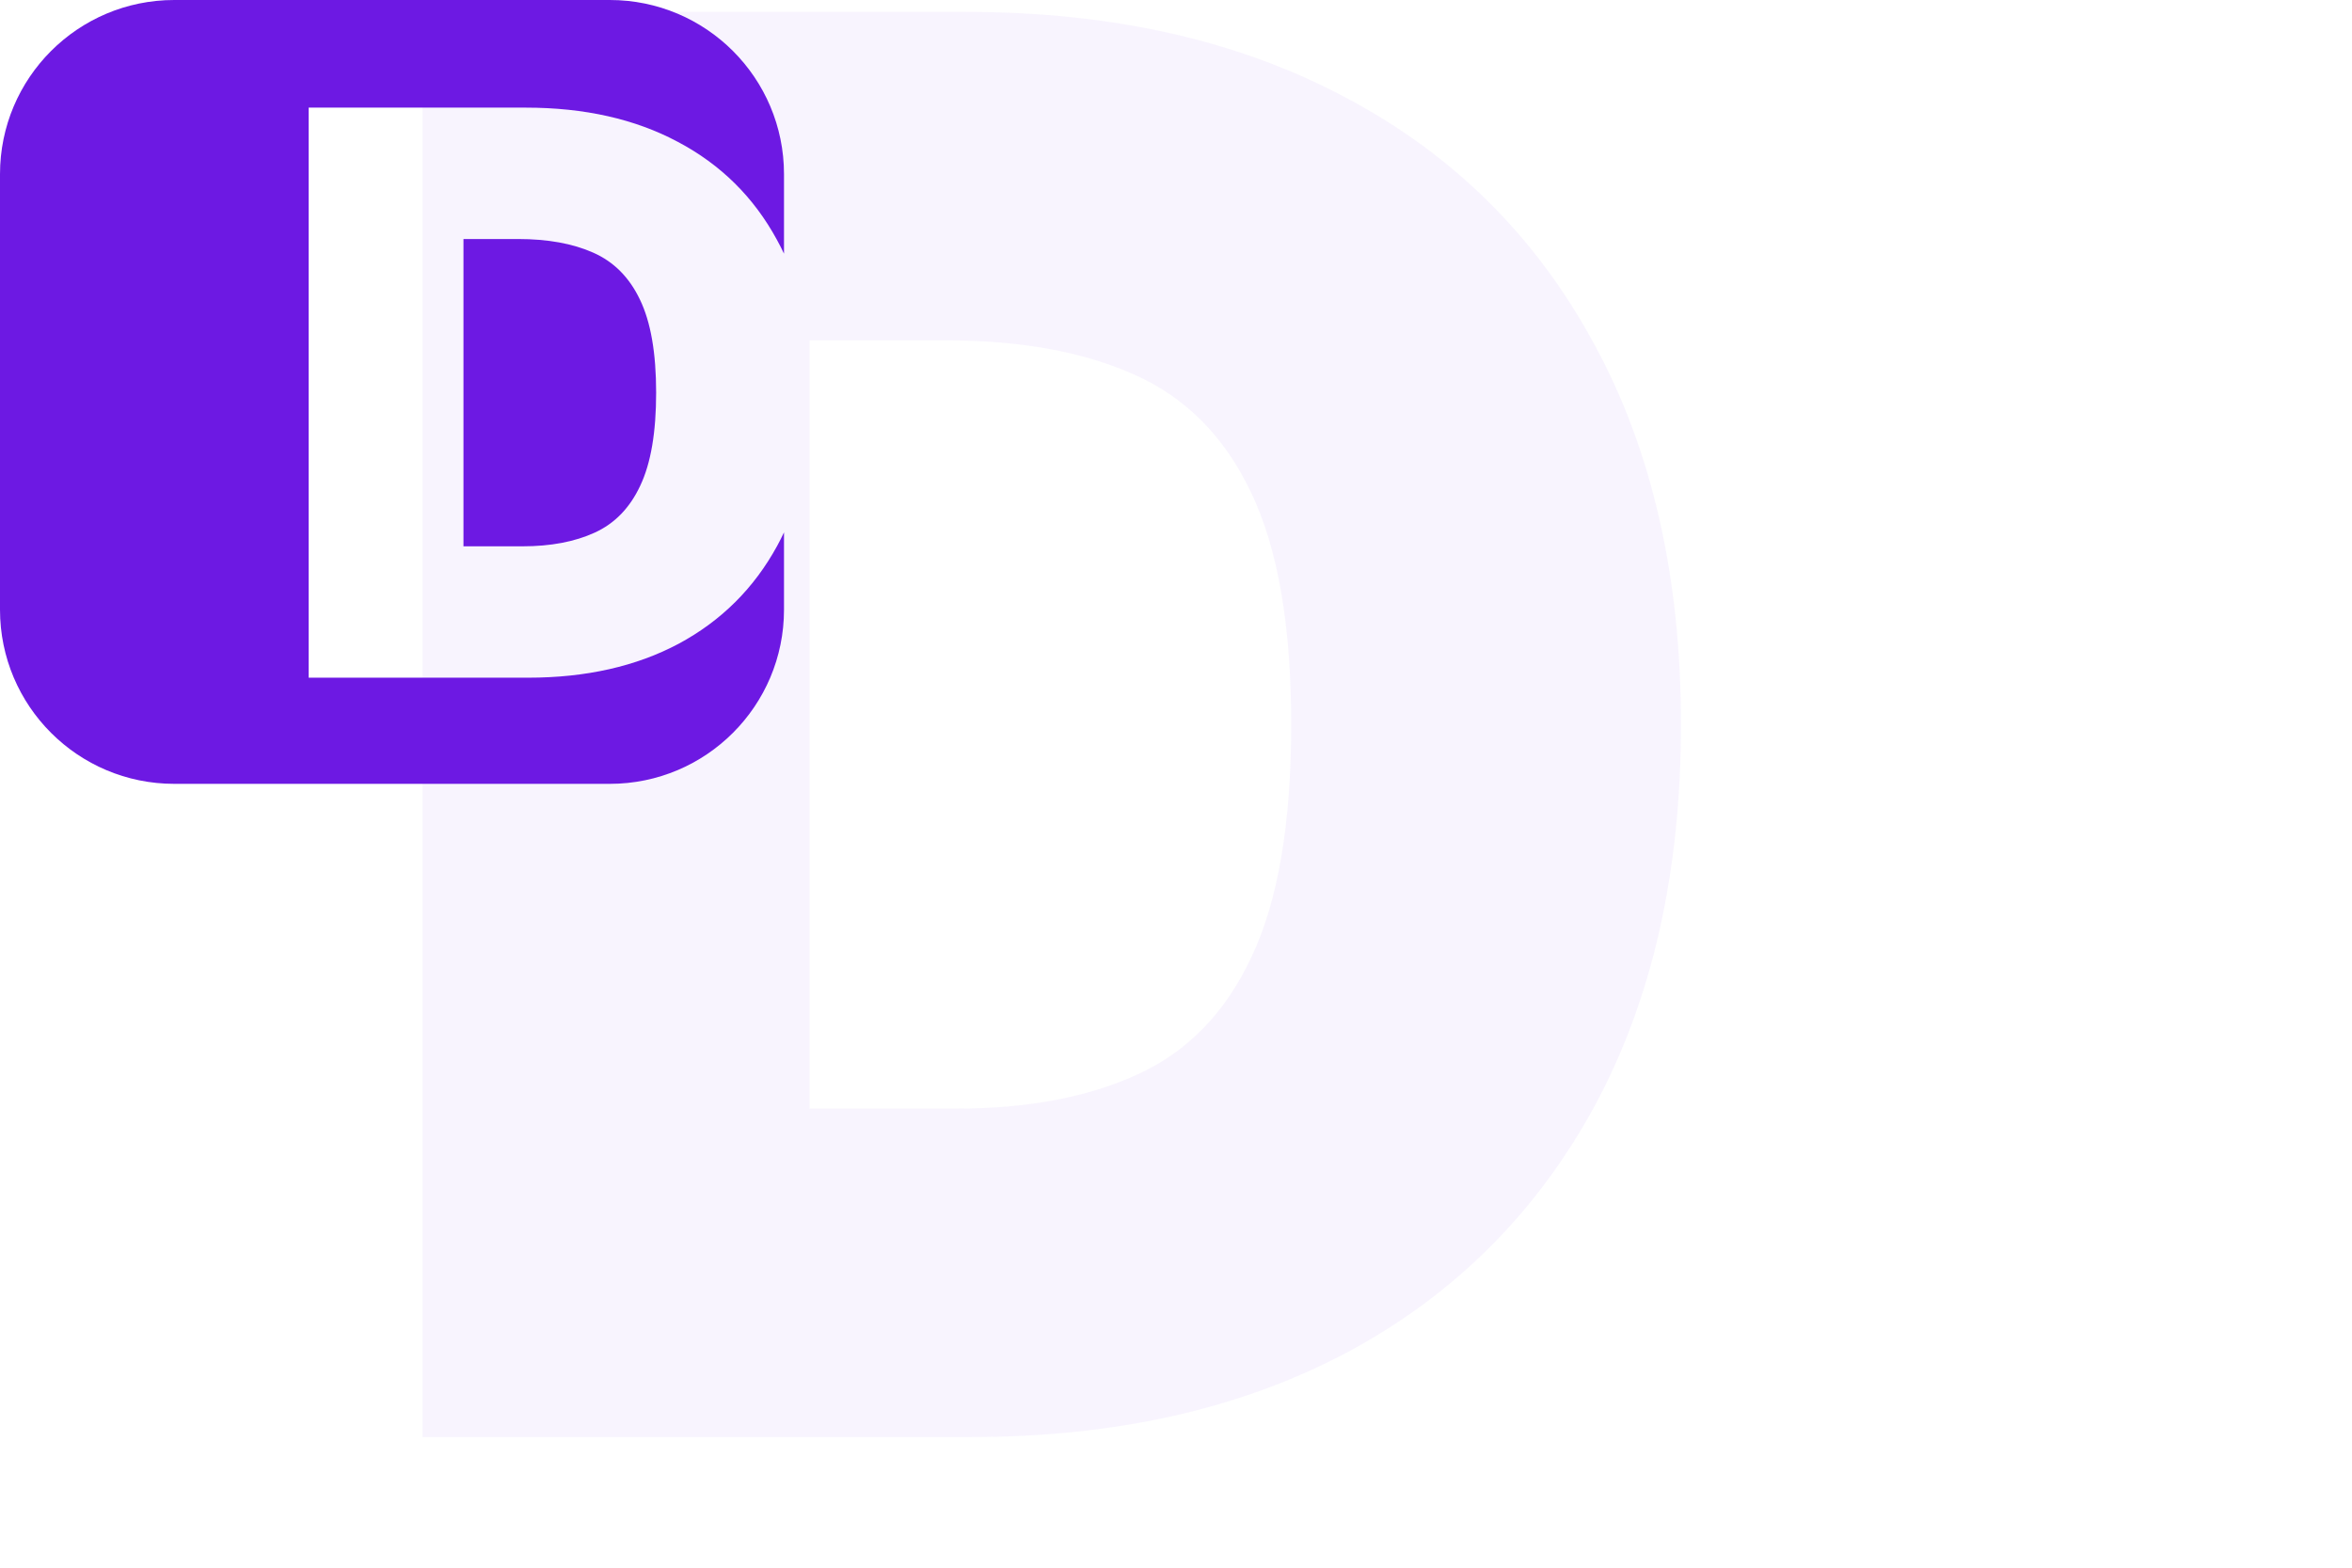
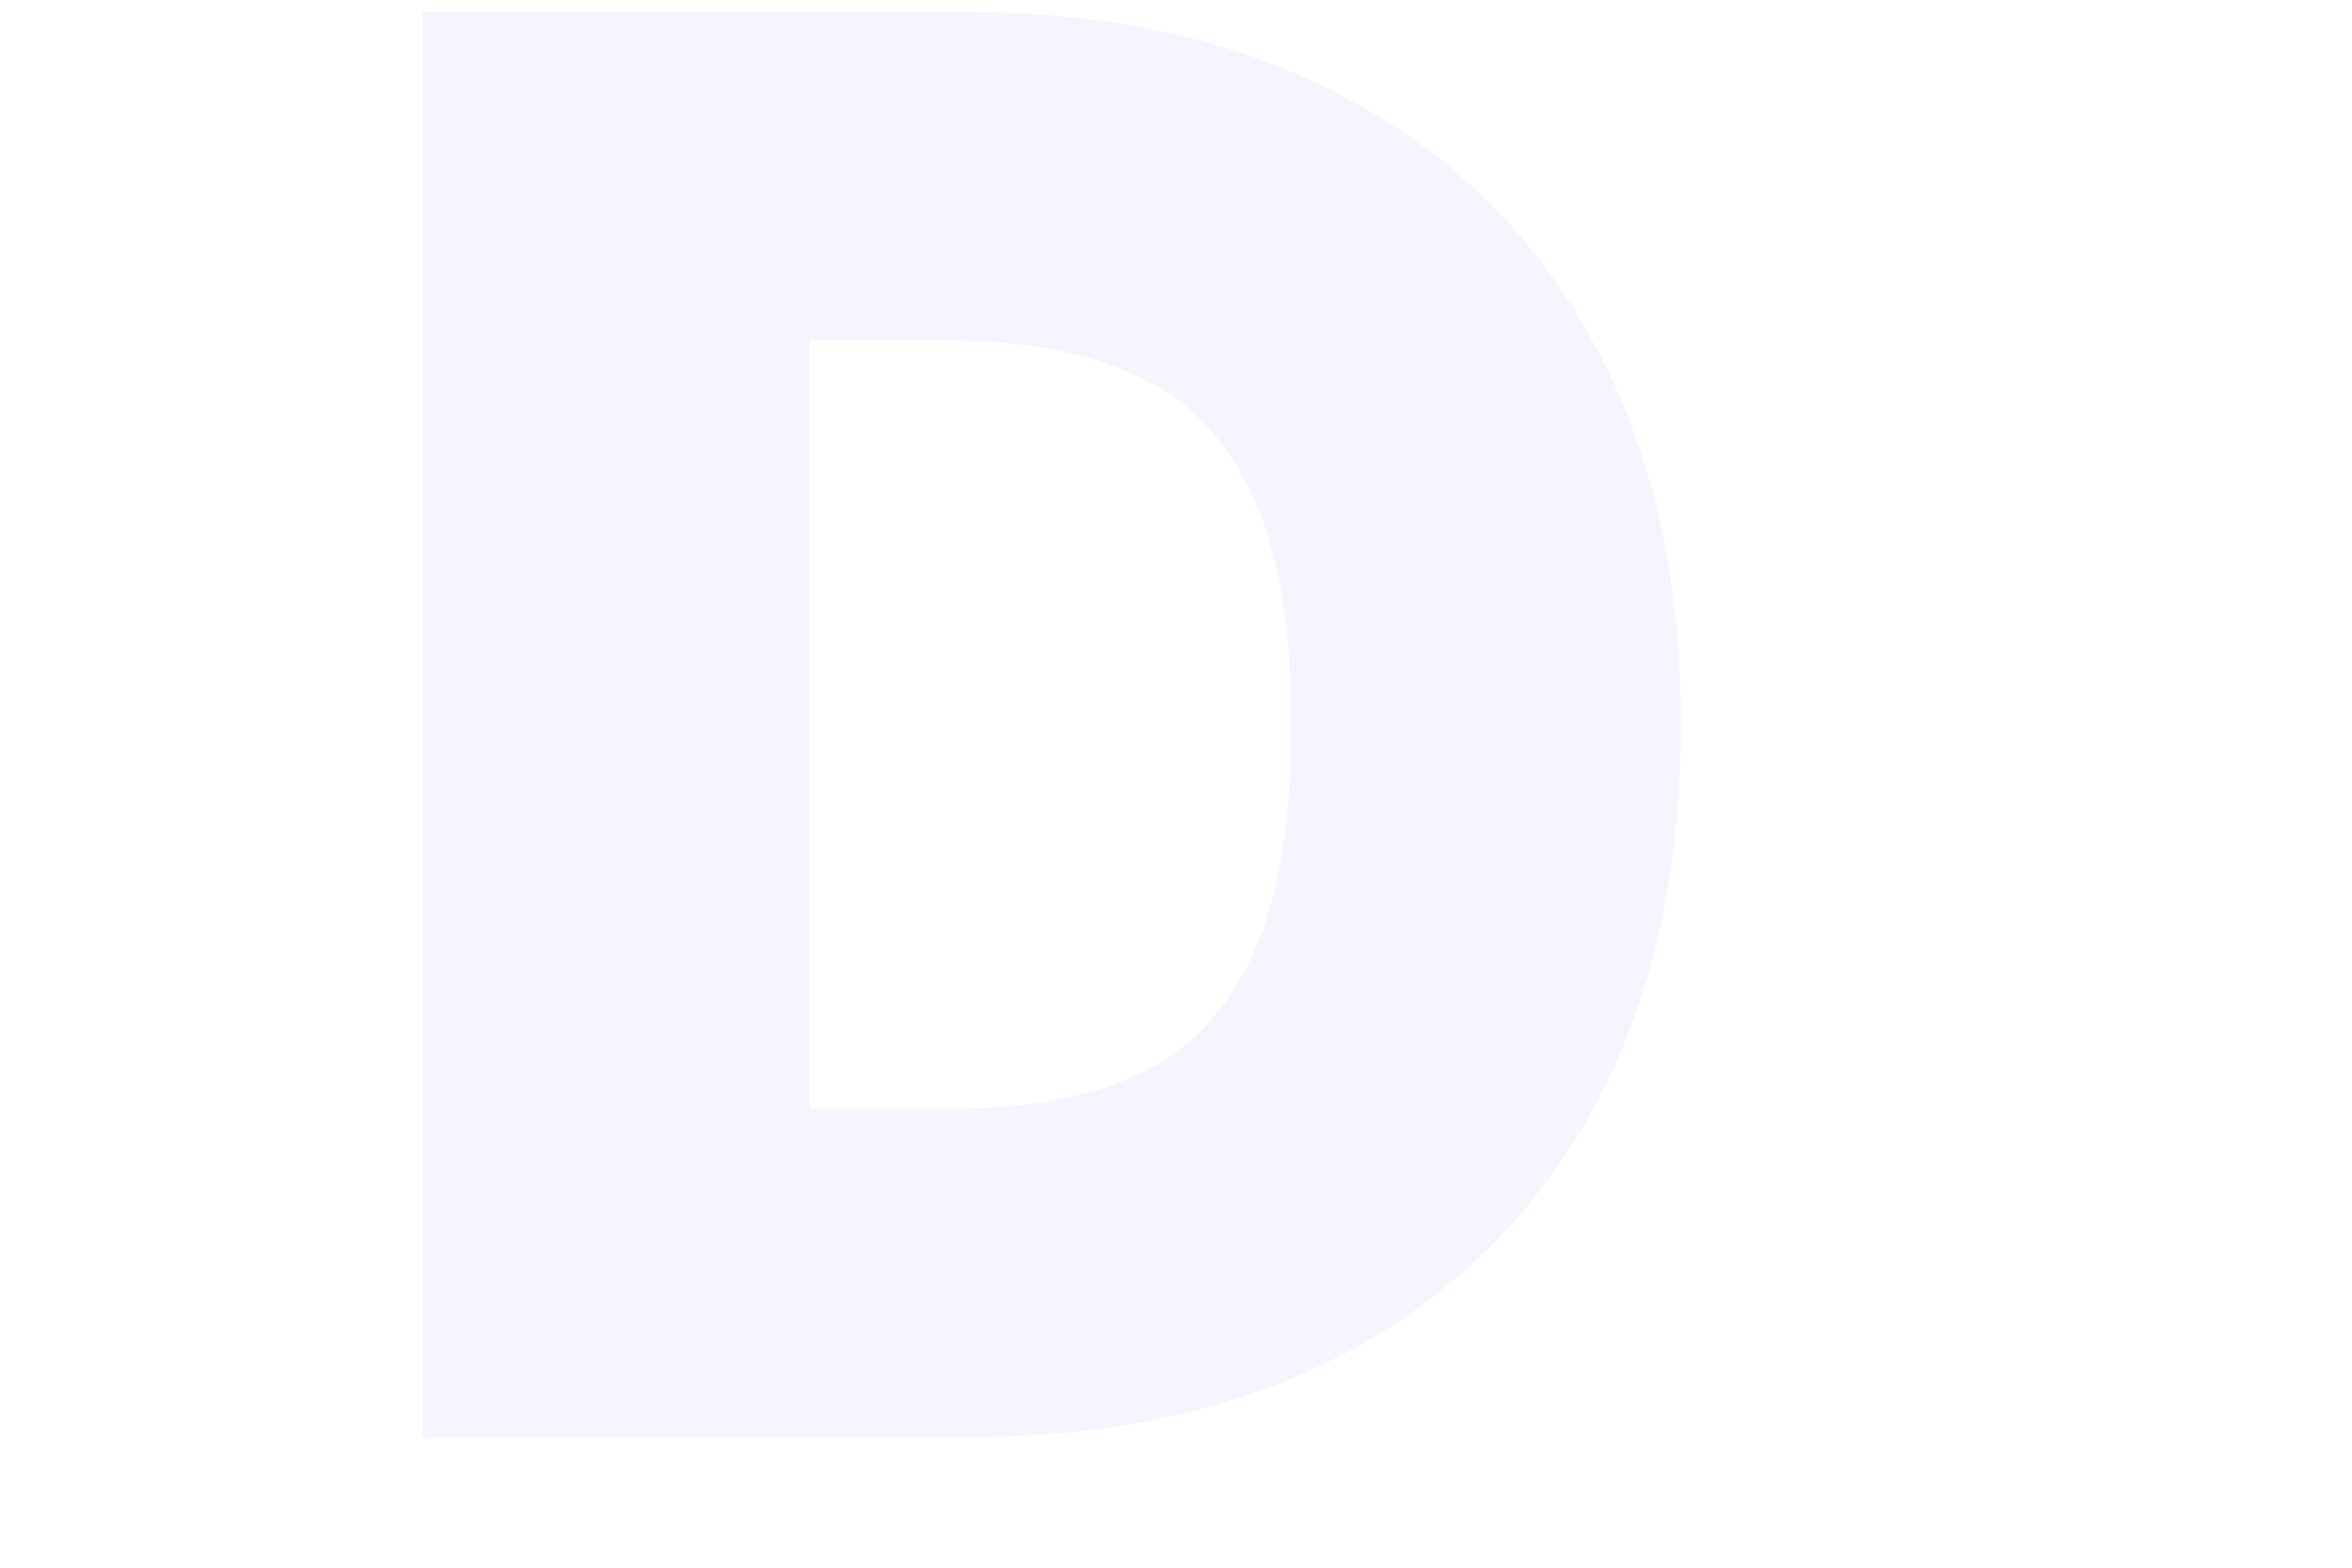
<svg xmlns="http://www.w3.org/2000/svg" width="288" height="192" viewBox="0 0 288 192" fill="none">
-   <path opacity="0.05" d="M118.901 176H51.742V1.455H118.219C136.174 1.455 151.685 4.949 164.754 11.938C177.879 18.869 187.992 28.869 195.094 41.938C202.254 54.949 205.833 70.546 205.833 88.727C205.833 106.909 202.282 122.534 195.18 135.602C188.077 148.614 178.021 158.614 165.009 165.602C151.998 172.534 136.629 176 118.901 176ZM99.129 135.773H117.197C125.833 135.773 133.191 134.381 139.271 131.597C145.407 128.812 150.066 124.011 153.248 117.193C156.487 110.375 158.106 100.886 158.106 88.727C158.106 76.568 156.458 67.079 153.163 60.261C149.924 53.443 145.151 48.642 138.844 45.858C132.594 43.074 124.924 41.682 115.833 41.682H99.129V135.773Z" fill="#6D19E3" />
-   <path d="M74.667 0C86.449 0 96 9.551 96 21.333V31.067C95.728 30.492 95.442 29.927 95.138 29.375C92.297 24.148 88.251 20.148 83.001 17.375C77.774 14.58 71.569 13.182 64.388 13.182H37.797V83H64.66C71.751 83 77.899 81.614 83.103 78.841C88.308 76.045 92.331 72.045 95.172 66.841C95.463 66.305 95.739 65.758 96 65.2V74.667C96 86.449 86.449 96 74.667 96H21.333C9.551 96 0 86.449 0 74.667V21.333C0 9.551 9.551 0 21.333 0H74.667ZM63.434 29.273C67.07 29.273 70.138 29.83 72.638 30.943C75.16 32.057 77.07 33.977 78.365 36.704C79.683 39.431 80.343 43.227 80.343 48.091C80.343 52.955 79.695 56.75 78.399 59.477C77.127 62.205 75.263 64.125 72.809 65.238C70.377 66.352 67.433 66.909 63.978 66.909H56.751V29.273H63.434Z" fill="#6D19E3" />
+   <path opacity="0.05" d="M118.901 176H51.742V1.455H118.219C136.174 1.455 151.685 4.949 164.754 11.938C177.879 18.869 187.992 28.869 195.094 41.938C202.254 54.949 205.833 70.546 205.833 88.727C205.833 106.909 202.282 122.534 195.18 135.602C188.077 148.614 178.021 158.614 165.009 165.602C151.998 172.534 136.629 176 118.901 176ZM99.129 135.773H117.197C125.833 135.773 133.191 134.381 139.271 131.597C145.407 128.812 150.066 124.011 153.248 117.193C156.487 110.375 158.106 100.886 158.106 88.727C158.106 76.568 156.458 67.079 153.163 60.261C149.924 53.443 145.151 48.642 138.844 45.858C132.594 43.074 124.924 41.682 115.833 41.682H99.129Z" fill="#6D19E3" />
</svg>